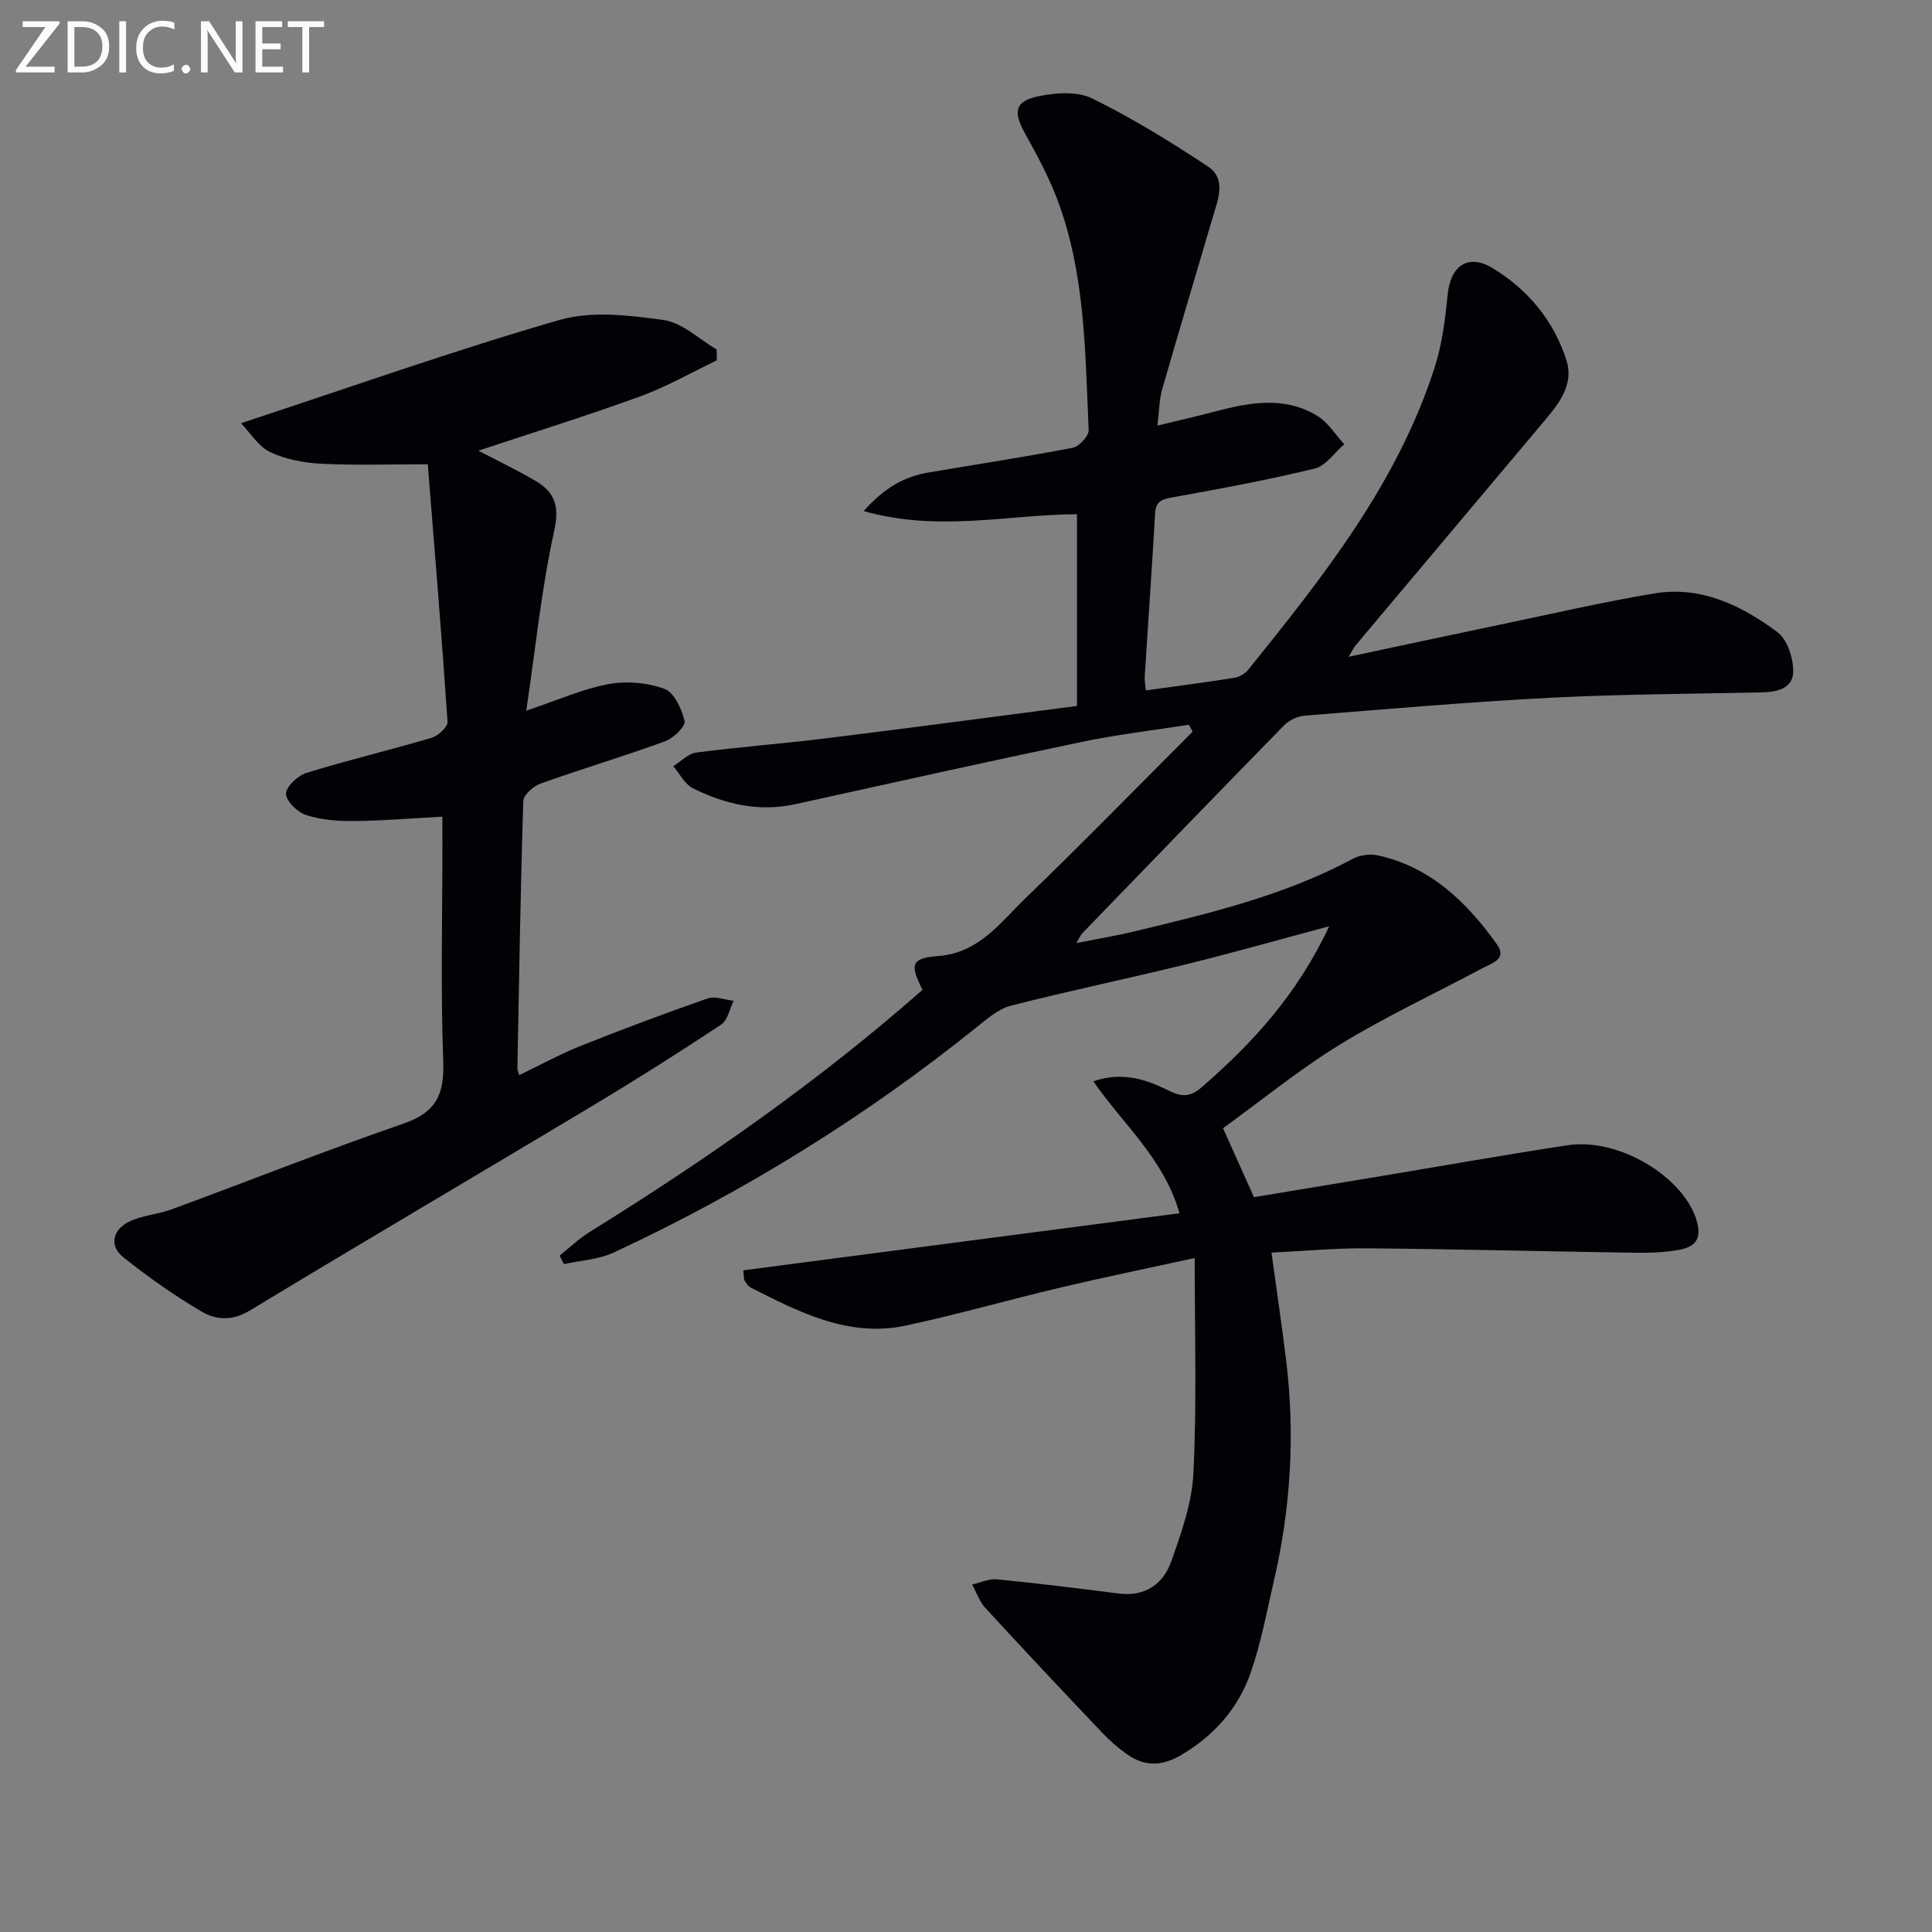
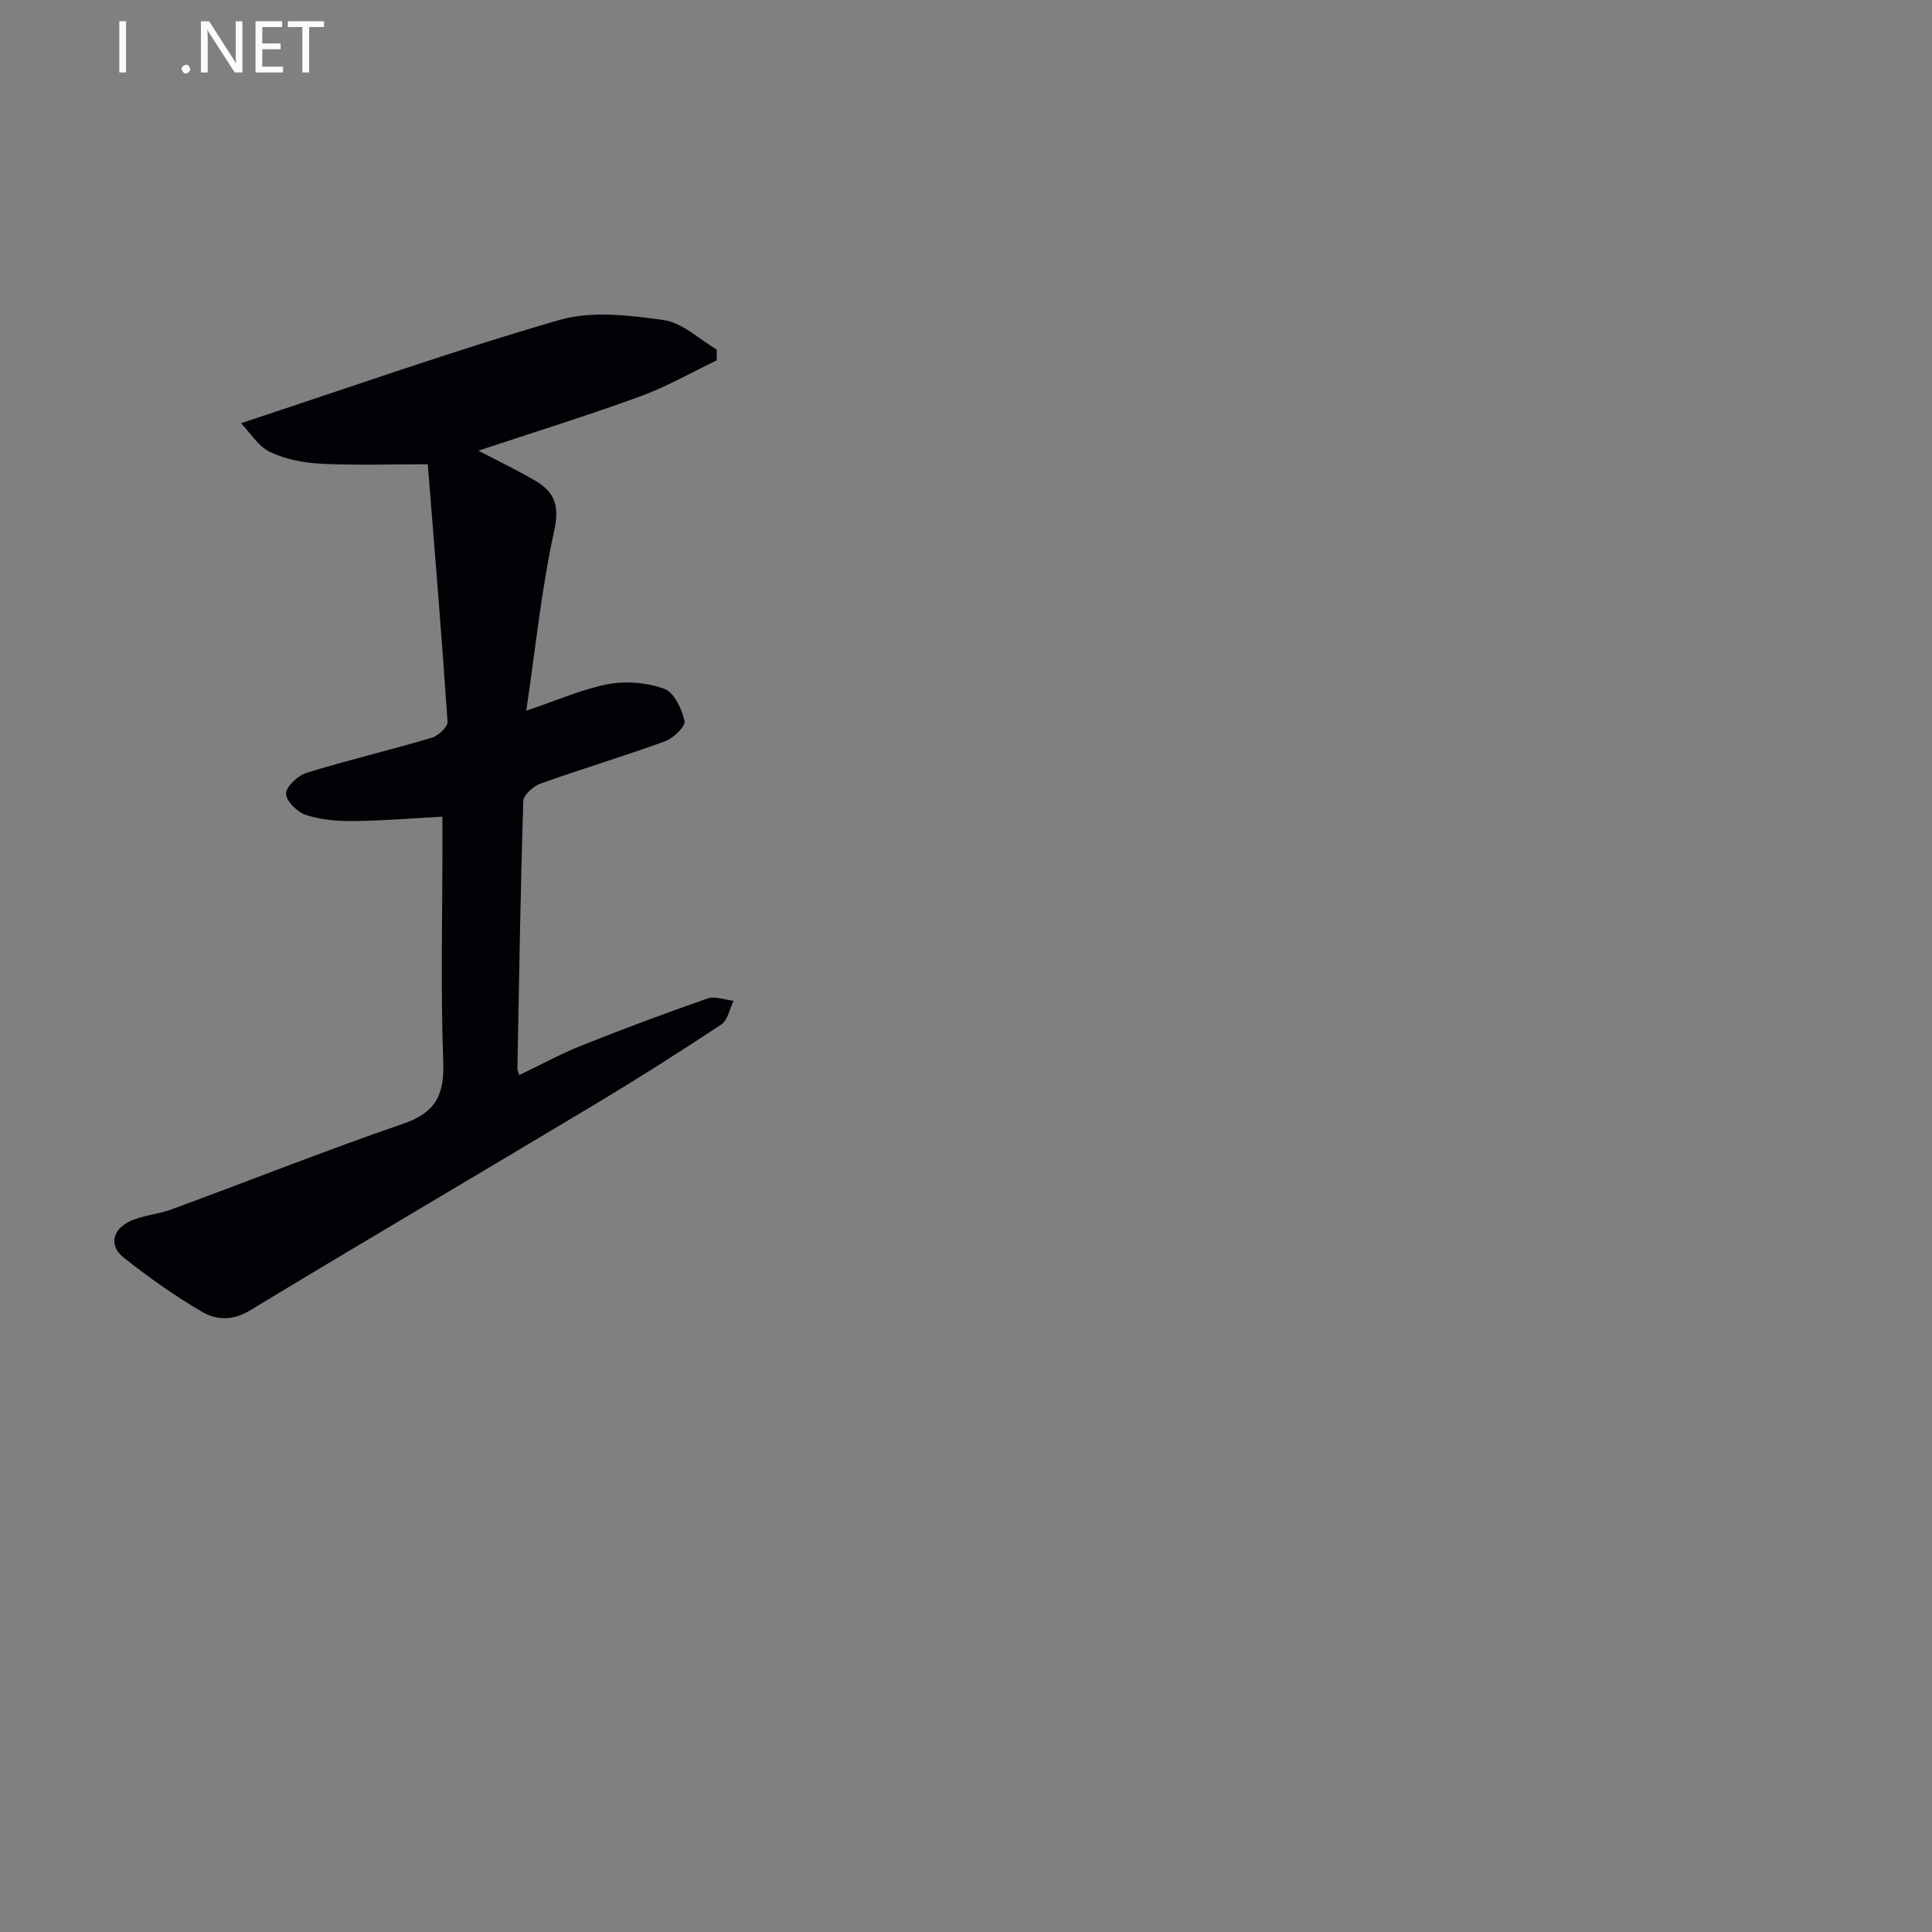
<svg xmlns="http://www.w3.org/2000/svg" enable-background="new 0 0 400 400" viewBox="0 0 400 400">
  <rect x="0" y="0" width="400" height="400" fill="#808080" stroke="none" />
-   <path d="m247.35 260.46c-9.89 2.16-18.93 4.01-27.91 6.14-10.65 2.52-21.18 5.55-31.88 7.84-11.83 2.54-22.01-2.74-32.11-7.85-.55-.28-.93-.93-1.3-1.48-.16-.23-.09-.63-.26-2.1 29.93-3.92 59.91-7.84 90.31-11.82-3.22-11.3-11.62-18.33-17.84-27.32 6.18-2.12 11.12-.3 15.83 2.03 2.63 1.3 4.36 1.15 6.62-.81 10.5-9.12 19.76-19.16 26.39-33.32-10.66 2.85-20.11 5.54-29.64 7.88-12.06 2.96-24.22 5.49-36.25 8.56-2.55.65-4.87 2.66-7.02 4.39-23.17 18.65-48.29 34.18-75.24 46.73-3.12 1.45-6.85 1.62-10.29 2.39-.3-.59-.6-1.17-.9-1.76 2.07-1.64 3.99-3.51 6.22-4.89 24.22-15.03 47.53-31.29 68.92-50.14-2.66-5.23-2.39-6.56 3.22-6.99 8.53-.65 12.91-6.98 18.14-12.02 11.71-11.29 23.07-22.94 34.57-34.44-.27-.48-.53-.95-.8-1.43-7.38 1.16-14.81 2.02-22.11 3.54-19.81 4.14-39.57 8.55-59.34 12.9-7.52 1.66-14.56.03-21.22-3.29-1.69-.85-2.73-3.01-4.06-4.57 1.58-.98 3.07-2.6 4.75-2.82 8.88-1.16 17.83-1.83 26.72-2.93 17.12-2.11 34.21-4.4 52.11-6.72 0-13.52 0-26.43 0-39.69-13.98.01-28.59 3.77-44.16-.66 4.23-4.78 8.38-7.13 13.39-7.98 9.97-1.7 19.98-3.21 29.91-5.13 1.34-.26 3.34-2.47 3.28-3.7-.74-16.07-.69-32.31-6.48-47.67-1.8-4.78-4.28-9.33-6.76-13.82-2.43-4.39-2.06-6.58 2.87-7.59 3.57-.73 8.02-1.05 11.09.46 8.29 4.08 16.24 8.96 23.95 14.08 3.92 2.61 2.08 6.89 1.01 10.54-3.49 11.91-7.08 23.8-10.5 35.73-.58 2.03-.56 4.22-.95 7.39 4.39-1.07 8.16-1.92 11.89-2.91 7.2-1.9 14.45-3.26 21.25.91 2.21 1.36 3.71 3.87 5.54 5.85-2.02 1.73-3.79 4.47-6.09 5.03-9.64 2.35-19.42 4.16-29.19 5.92-2.24.4-3.72.67-3.88 3.36-.65 11.29-1.44 22.56-2.15 33.85-.05.79.13 1.6.24 2.81 6.3-.88 12.34-1.65 18.35-2.61 1.04-.17 2.22-.89 2.89-1.72 15.47-19.21 30.83-38.53 38.53-62.48 1.56-4.83 2.22-10.03 2.71-15.12.57-5.95 4.21-8.6 9.34-5.48 7.27 4.42 12.62 10.85 15.25 19.04 1.53 4.78-1.25 8.62-4.2 12.13-13.16 15.66-26.33 31.31-39.49 46.97-.3.36-.5.8-1.41 2.31 11.01-2.34 21.09-4.51 31.17-6.61 10.7-2.23 21.37-4.72 32.15-6.51 9.65-1.6 18.04 2.49 25.48 8.03 2.02 1.5 3.23 5.24 3.26 7.98.04 3.64-3.26 4.42-6.54 4.48-14.64.31-29.3.37-43.92 1.12-16.92.88-33.81 2.35-50.71 3.7-1.48.12-3.23.96-4.27 2.03-13.98 14.28-27.86 28.66-41.76 43.03-.32.33-.49.8-1.24 2.03 4.49-.89 8.29-1.52 12.03-2.42 15.5-3.73 31.02-7.41 45.24-15.04 1.47-.79 3.6-1.06 5.24-.69 10.91 2.43 18.36 9.72 24.58 18.4 2.2 3.07-1.09 3.93-2.99 4.94-9.81 5.25-19.95 9.95-29.41 15.75-8.6 5.28-16.49 11.73-24.31 17.39 2.24 4.99 4.17 9.29 6.41 14.27 8.13-1.35 16.91-2.8 25.67-4.25 13.09-2.18 26.17-4.51 39.29-6.5 10.79-1.63 24.22 6.77 26.74 15.76 1.14 4.07-.79 5.36-3.77 5.91-3.08.57-6.3.63-9.46.58-18.31-.27-36.62-.75-54.93-.91-6.6-.06-13.21.57-19.91.89 1.05 7.73 2.15 15.1 3.05 22.48 1.86 15.33.91 30.54-2.57 45.57-1.45 6.28-2.64 12.66-4.72 18.73-2.55 7.45-7.53 13.15-14.45 17.23-3.93 2.32-7.51 2.45-11.14-.09-1.89-1.33-3.67-2.88-5.26-4.56-8.12-8.55-16.2-17.14-24.18-25.82-1.21-1.32-1.81-3.2-2.7-4.82 1.7-.39 3.45-1.24 5.1-1.08 8.41.83 16.81 1.86 25.19 2.94 5.51.71 9.28-1.94 10.95-6.7 2.08-5.9 4.28-12.07 4.56-18.21.72-14.38.27-28.85.27-44.55z" fill="#010106" />
  <path d="m91.59 169.08c-6.51.35-12.44.86-18.37.91-3.29.03-6.73-.24-9.83-1.24-1.79-.58-4.17-2.88-4.17-4.41 0-1.48 2.45-3.77 4.25-4.33 8.55-2.64 17.28-4.71 25.87-7.25 1.37-.4 3.39-2.25 3.32-3.31-1.19-17.7-2.66-35.38-4.09-53.33-7.79 0-14.94.25-22.06-.11-3.59-.18-7.38-.9-10.59-2.42-2.43-1.16-4.08-3.96-6.02-5.97 22.73-7.48 44.14-15.08 65.92-21.37 6.68-1.93 14.5-.98 21.6.02 3.86.54 7.31 3.96 10.95 6.08.01.75.03 1.5.04 2.25-5.25 2.51-10.34 5.45-15.79 7.44-10.89 3.97-21.98 7.42-33.58 11.27 4.21 2.2 8.1 4.05 11.81 6.24 3.92 2.31 5.05 5.09 3.91 10.26-2.66 12.04-3.88 24.39-5.8 37.33 6.67-2.24 11.72-4.52 17.01-5.5 3.73-.69 8.04-.32 11.58.98 2.02.74 3.6 4.15 4.18 6.64.25 1.07-2.26 3.56-3.97 4.19-8.56 3.12-17.3 5.73-25.87 8.79-1.48.53-3.51 2.34-3.55 3.61-.58 18.46-.87 36.92-1.22 55.39-.01.31.17.62.39 1.35 4.33-2.08 8.5-4.37 12.89-6.12 8.63-3.44 17.34-6.7 26.11-9.75 1.55-.54 3.58.29 5.38.49-.84 1.68-1.23 4.03-2.58 4.92-8.72 5.77-17.56 11.37-26.53 16.75-23.66 14.19-47.46 28.16-71.06 42.45-3.57 2.16-6.95 1.98-9.86.28-5.7-3.33-11.15-7.18-16.32-11.3-3.03-2.41-2.16-5.67 1.06-7.31 2.72-1.39 6.03-1.54 8.95-2.62 16.02-5.9 31.89-12.2 48.02-17.76 6.68-2.3 8.44-6.01 8.2-12.77-.55-14.97-.17-29.98-.17-44.97-.01-1.79-.01-3.59-.01-5.8z" fill="#010106" />
  <g fill="#fafbfa">
-     <path d="m12.4 4.8-7.1 9h6v1.2h-8v-.5l6.1-8.9h-4.7v-1.2h7.6v.4z" />
-     <path d="m14 14v-9.6h3c1.6 0 2.9.5 4 1.4s1.6 2.2 1.6 3.8-.5 3-1.6 3.9-2.4 1.5-4 1.5h-3zm1.4-8.4v8.2h1.6c1.3 0 2.4-.4 3.1-1.1s1.1-1.8 1.1-3.1-.4-2.3-1.2-3-1.8-1-3.1-1z" />
    <path d="m26.1 4.4v10.6h-1.4v-10.6z" />
-     <path d="m36.1 14.6c-.8.4-1.8.6-2.9.6-1.5 0-2.7-.5-3.6-1.4s-1.4-2.2-1.4-3.8c0-1.7.5-3.1 1.5-4.1s2.3-1.6 3.9-1.6c1 0 1.8.1 2.5.4v1.4c-.8-.4-1.6-.6-2.5-.6-1.2 0-2.1.4-2.9 1.2s-1.1 1.8-1.1 3.2c0 1.3.3 2.3 1 3s1.6 1.1 2.7 1.1c1 0 2-.2 2.7-.7v1.3z" />
    <path d="m37.6 14.3c0-.2.1-.5.3-.6s.4-.3.6-.3c.3 0 .5.1.6.3s.3.4.3.6-.1.4-.3.6-.4.3-.6.3c-.3 0-.5-.1-.6-.3s-.3-.4-.3-.6z" />
    <path d="m50.2 15h-1.6l-5.3-8.2c-.2-.2-.3-.5-.4-.7 0 .2.1.7.1 1.5v7.4h-1.4v-10.6h1.7l5.2 8.1c.2.4.4.6.4.7 0-.3-.1-.8-.1-1.5v-7.3h1.4z" />
    <path d="m58.6 15h-5.7v-10.6h5.5v1.2h-4.1v3.4h3.8v1.2h-3.8v3.6h4.3z" />
    <path d="m67.1 5.6h-3.1v9.4h-1.4v-9.4h-3v-1.2h7.5z" />
  </g>
</svg>